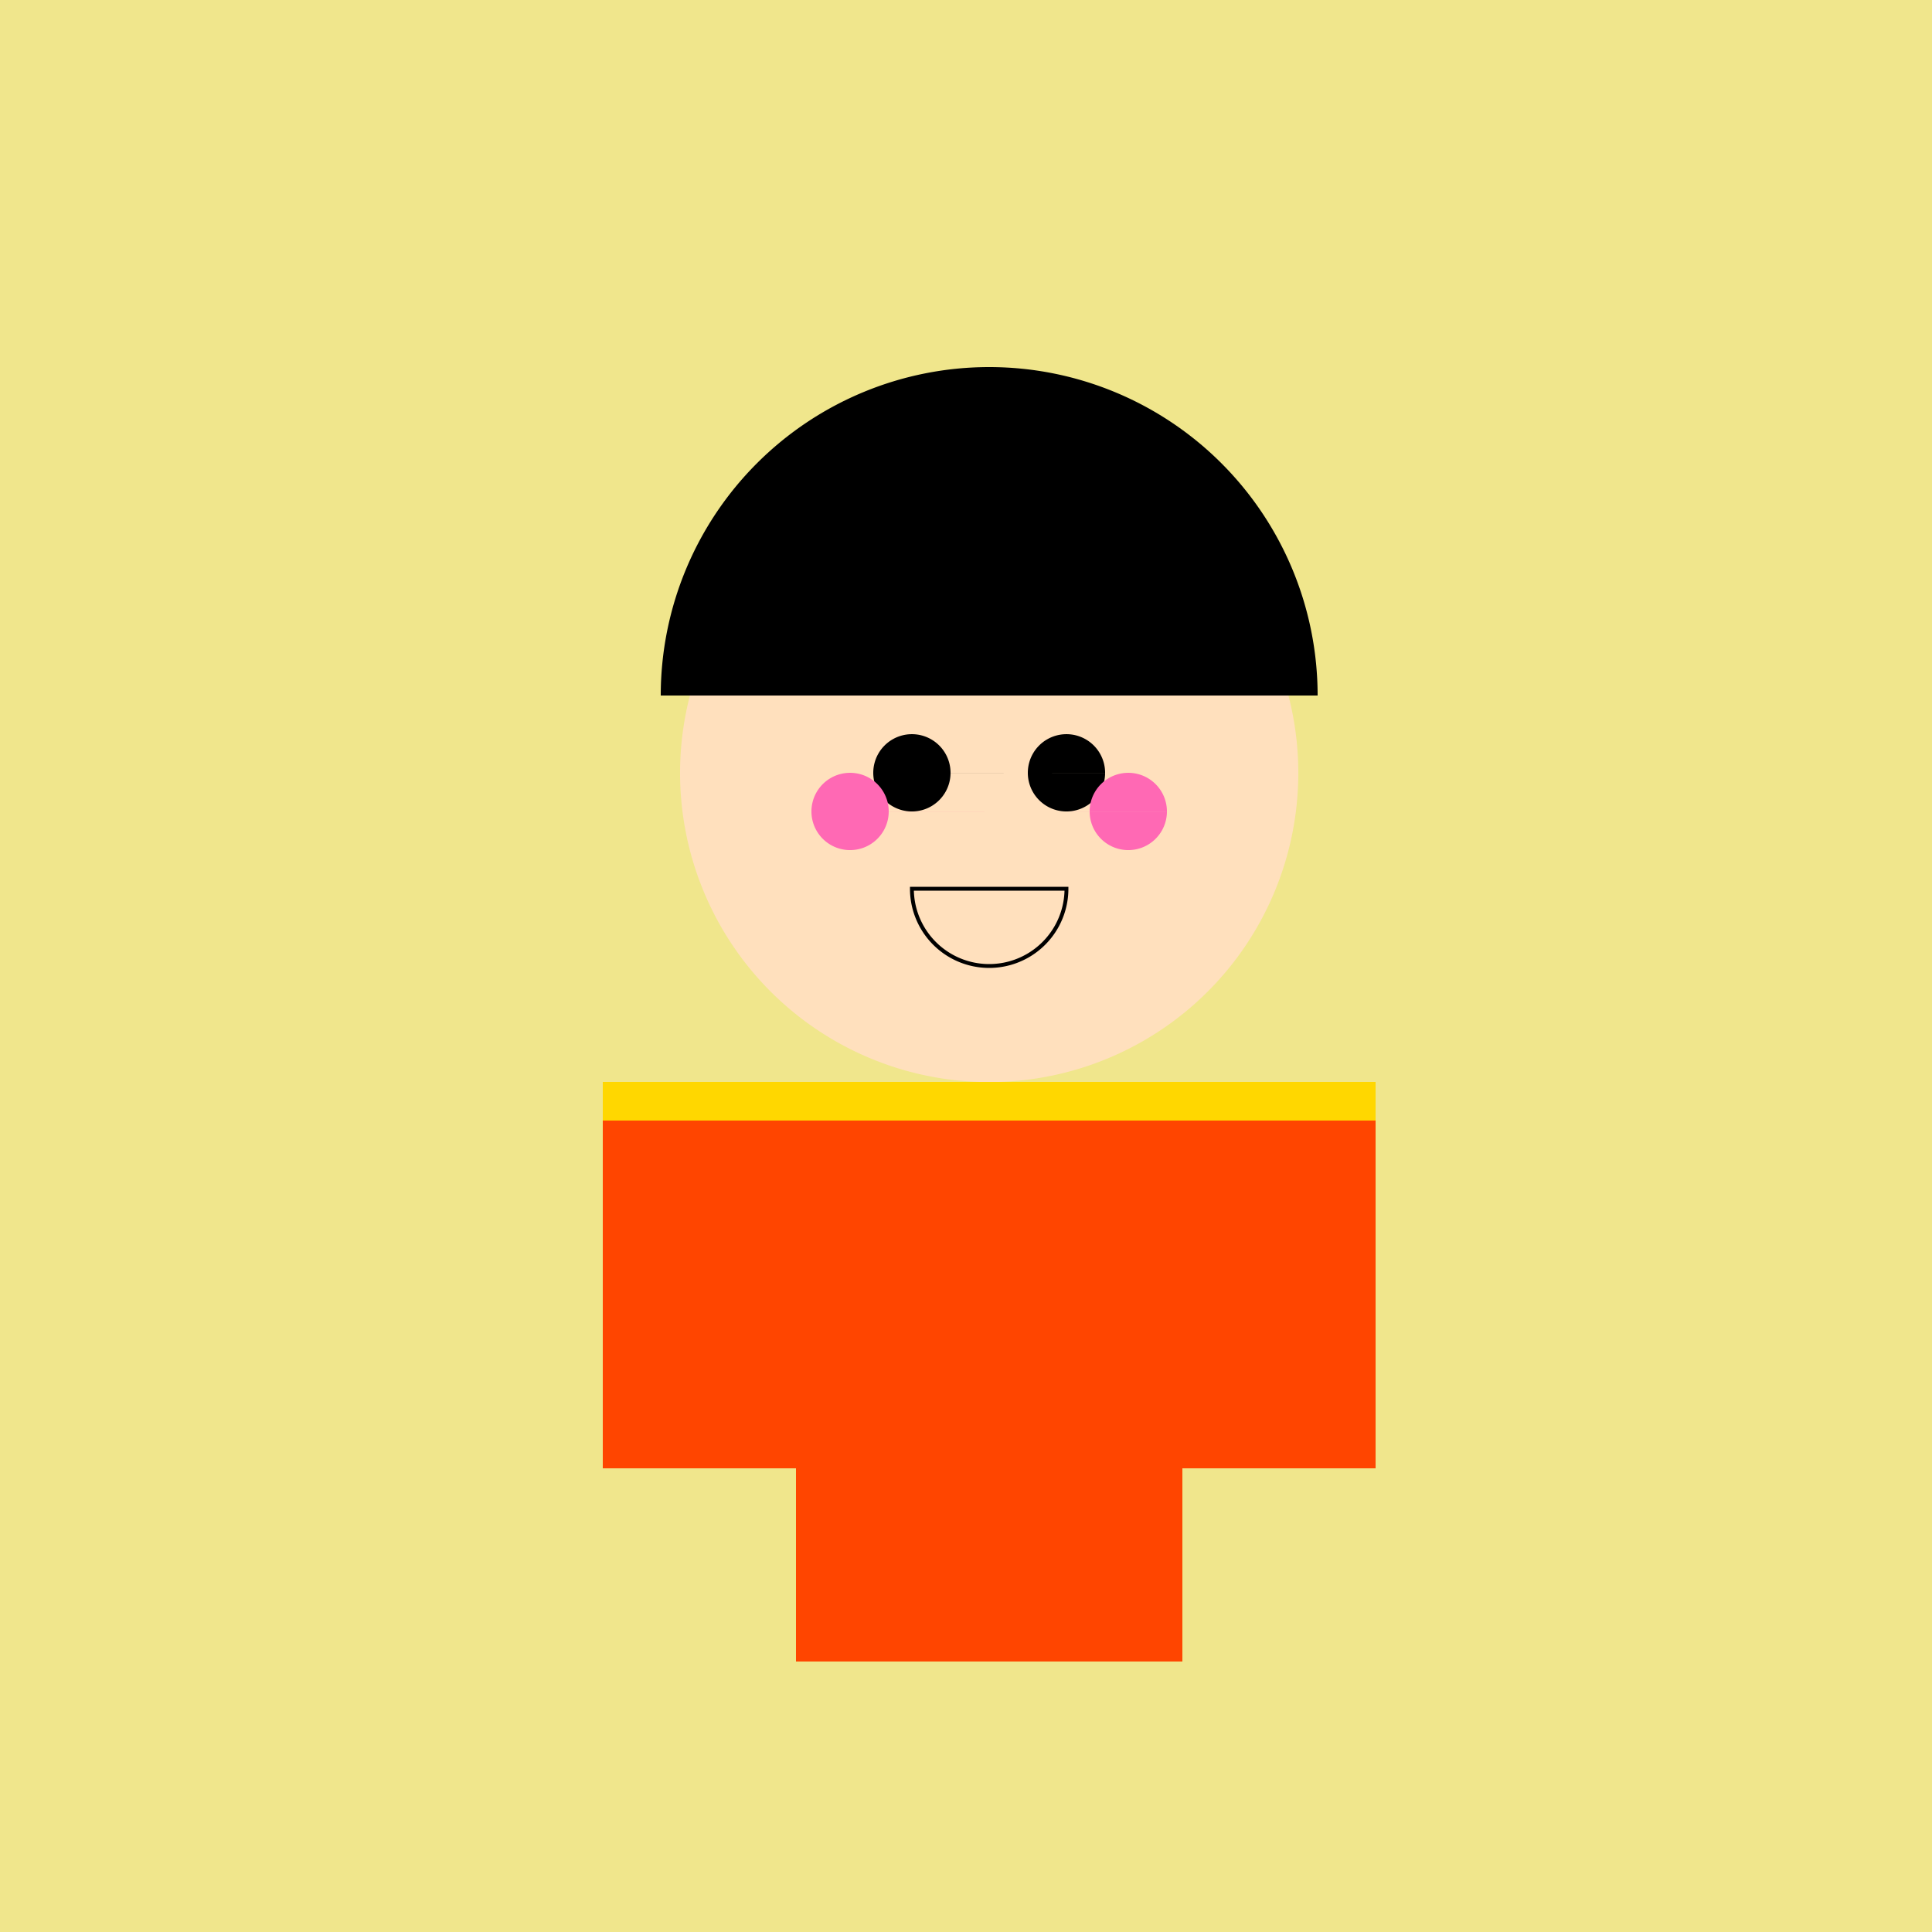
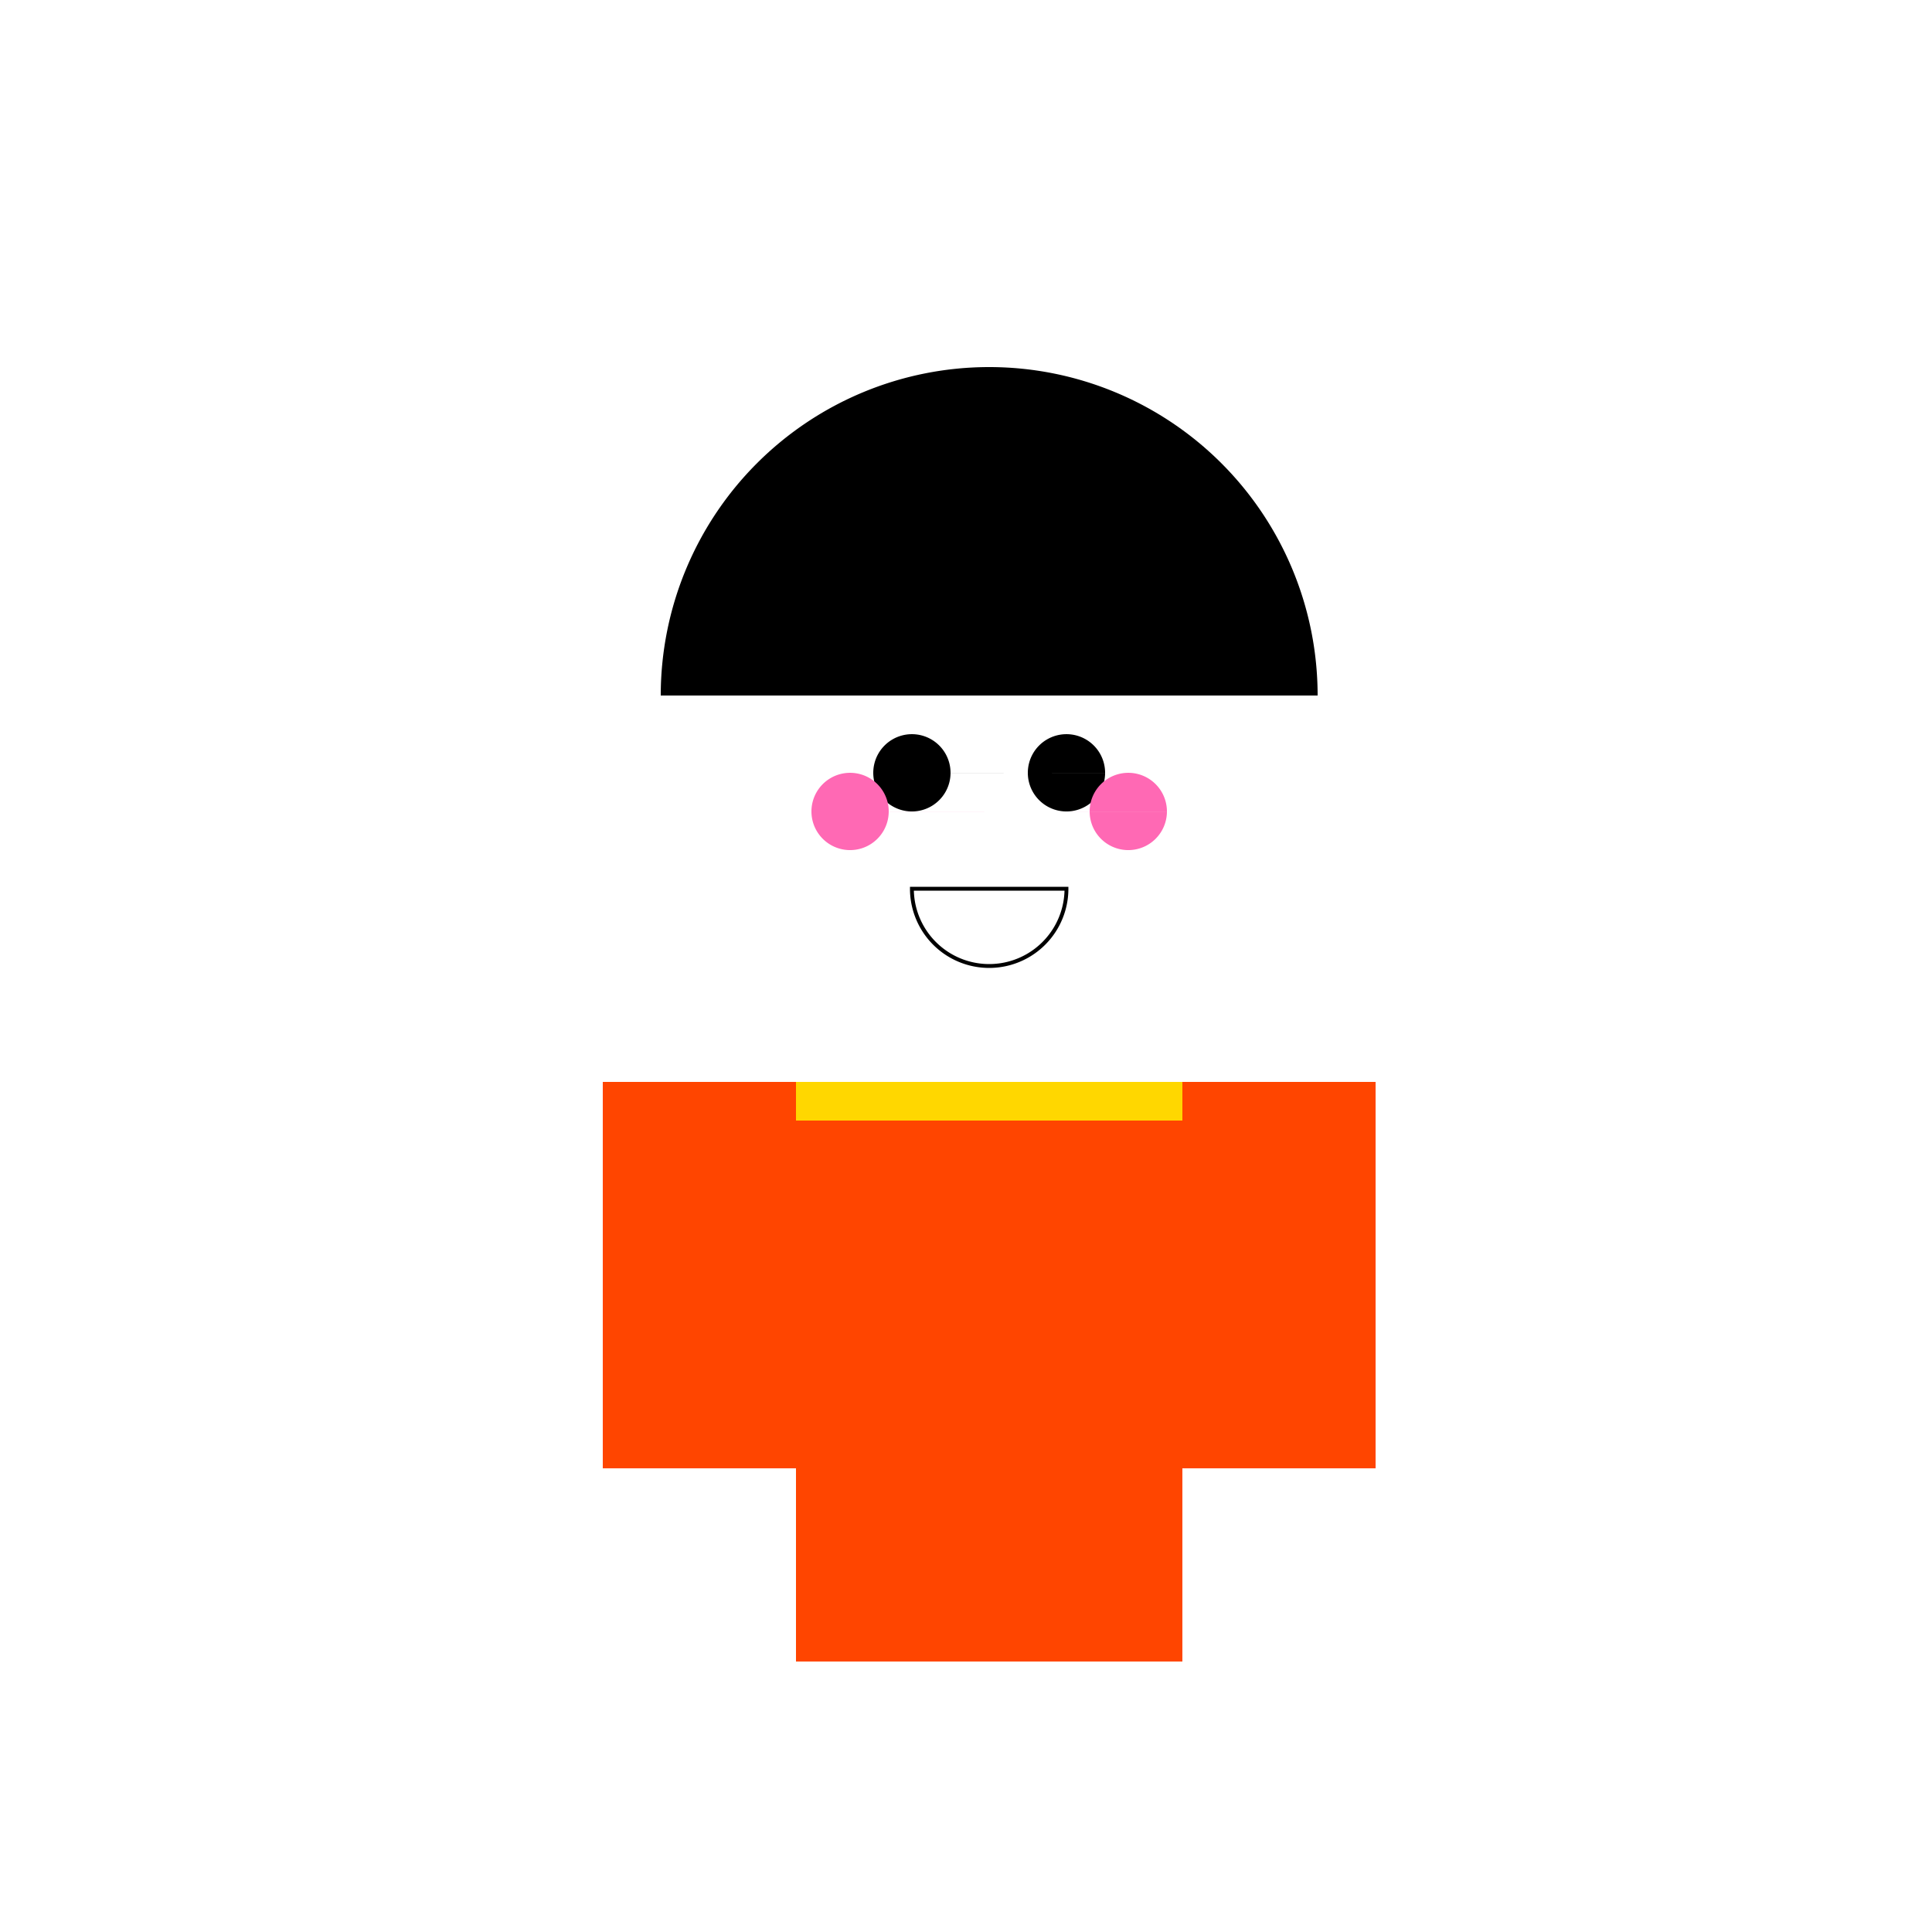
<svg xmlns="http://www.w3.org/2000/svg" width="500" height="500">
  <defs />
  <g>
-     <rect fill="#f0e68c" stroke="none" x="0" y="0" width="512" height="512" />
-     <path fill="#ffe0bd" stroke="none" paint-order="stroke fill markers" d=" M 336 200 A 80 80 0 1 0 336 200.08 Z" />
    <path fill="#000000" stroke="none" paint-order="stroke fill markers" d=" M 171 180 A 85 85 0 0 1 341 180 Z" />
-     <path fill="#000000" stroke="none" paint-order="stroke fill markers" d=" M 276 120 A 20 20 0 1 0 276 120.02 Z" />
+     <path fill="#000000" stroke="none" paint-order="stroke fill markers" d=" M 276 120 Z" />
    <rect fill="#ff4500" stroke="none" x="206" y="280" width="100" height="150" />
    <rect fill="#ff4500" stroke="none" x="156" y="280" width="50" height="100" />
    <rect fill="#ff4500" stroke="none" x="306" y="280" width="50" height="100" />
    <rect fill="#ffd700" stroke="none" x="206" y="280" width="100" height="10" />
-     <rect fill="#ffd700" stroke="none" x="156" y="280" width="50" height="10" />
-     <rect fill="#ffd700" stroke="none" x="306" y="280" width="50" height="10" />
    <path fill="#000000" stroke="none" paint-order="stroke fill markers" d=" M 246 200 A 10 10 0 1 0 246 200.01 L 286 200 A 10 10 0 1 0 286 200.01 Z" />
    <path fill="none" stroke="#000000" paint-order="fill stroke markers" d=" M 276 230 A 20 20 0 0 1 236 230 Z" stroke-miterlimit="10" stroke-dasharray="" />
    <path fill="#ff69b4" stroke="none" paint-order="stroke fill markers" d=" M 230 210 A 10 10 0 1 0 230 210.01 L 302 210 A 10 10 0 1 0 302 210.01 Z" />
  </g>
</svg>